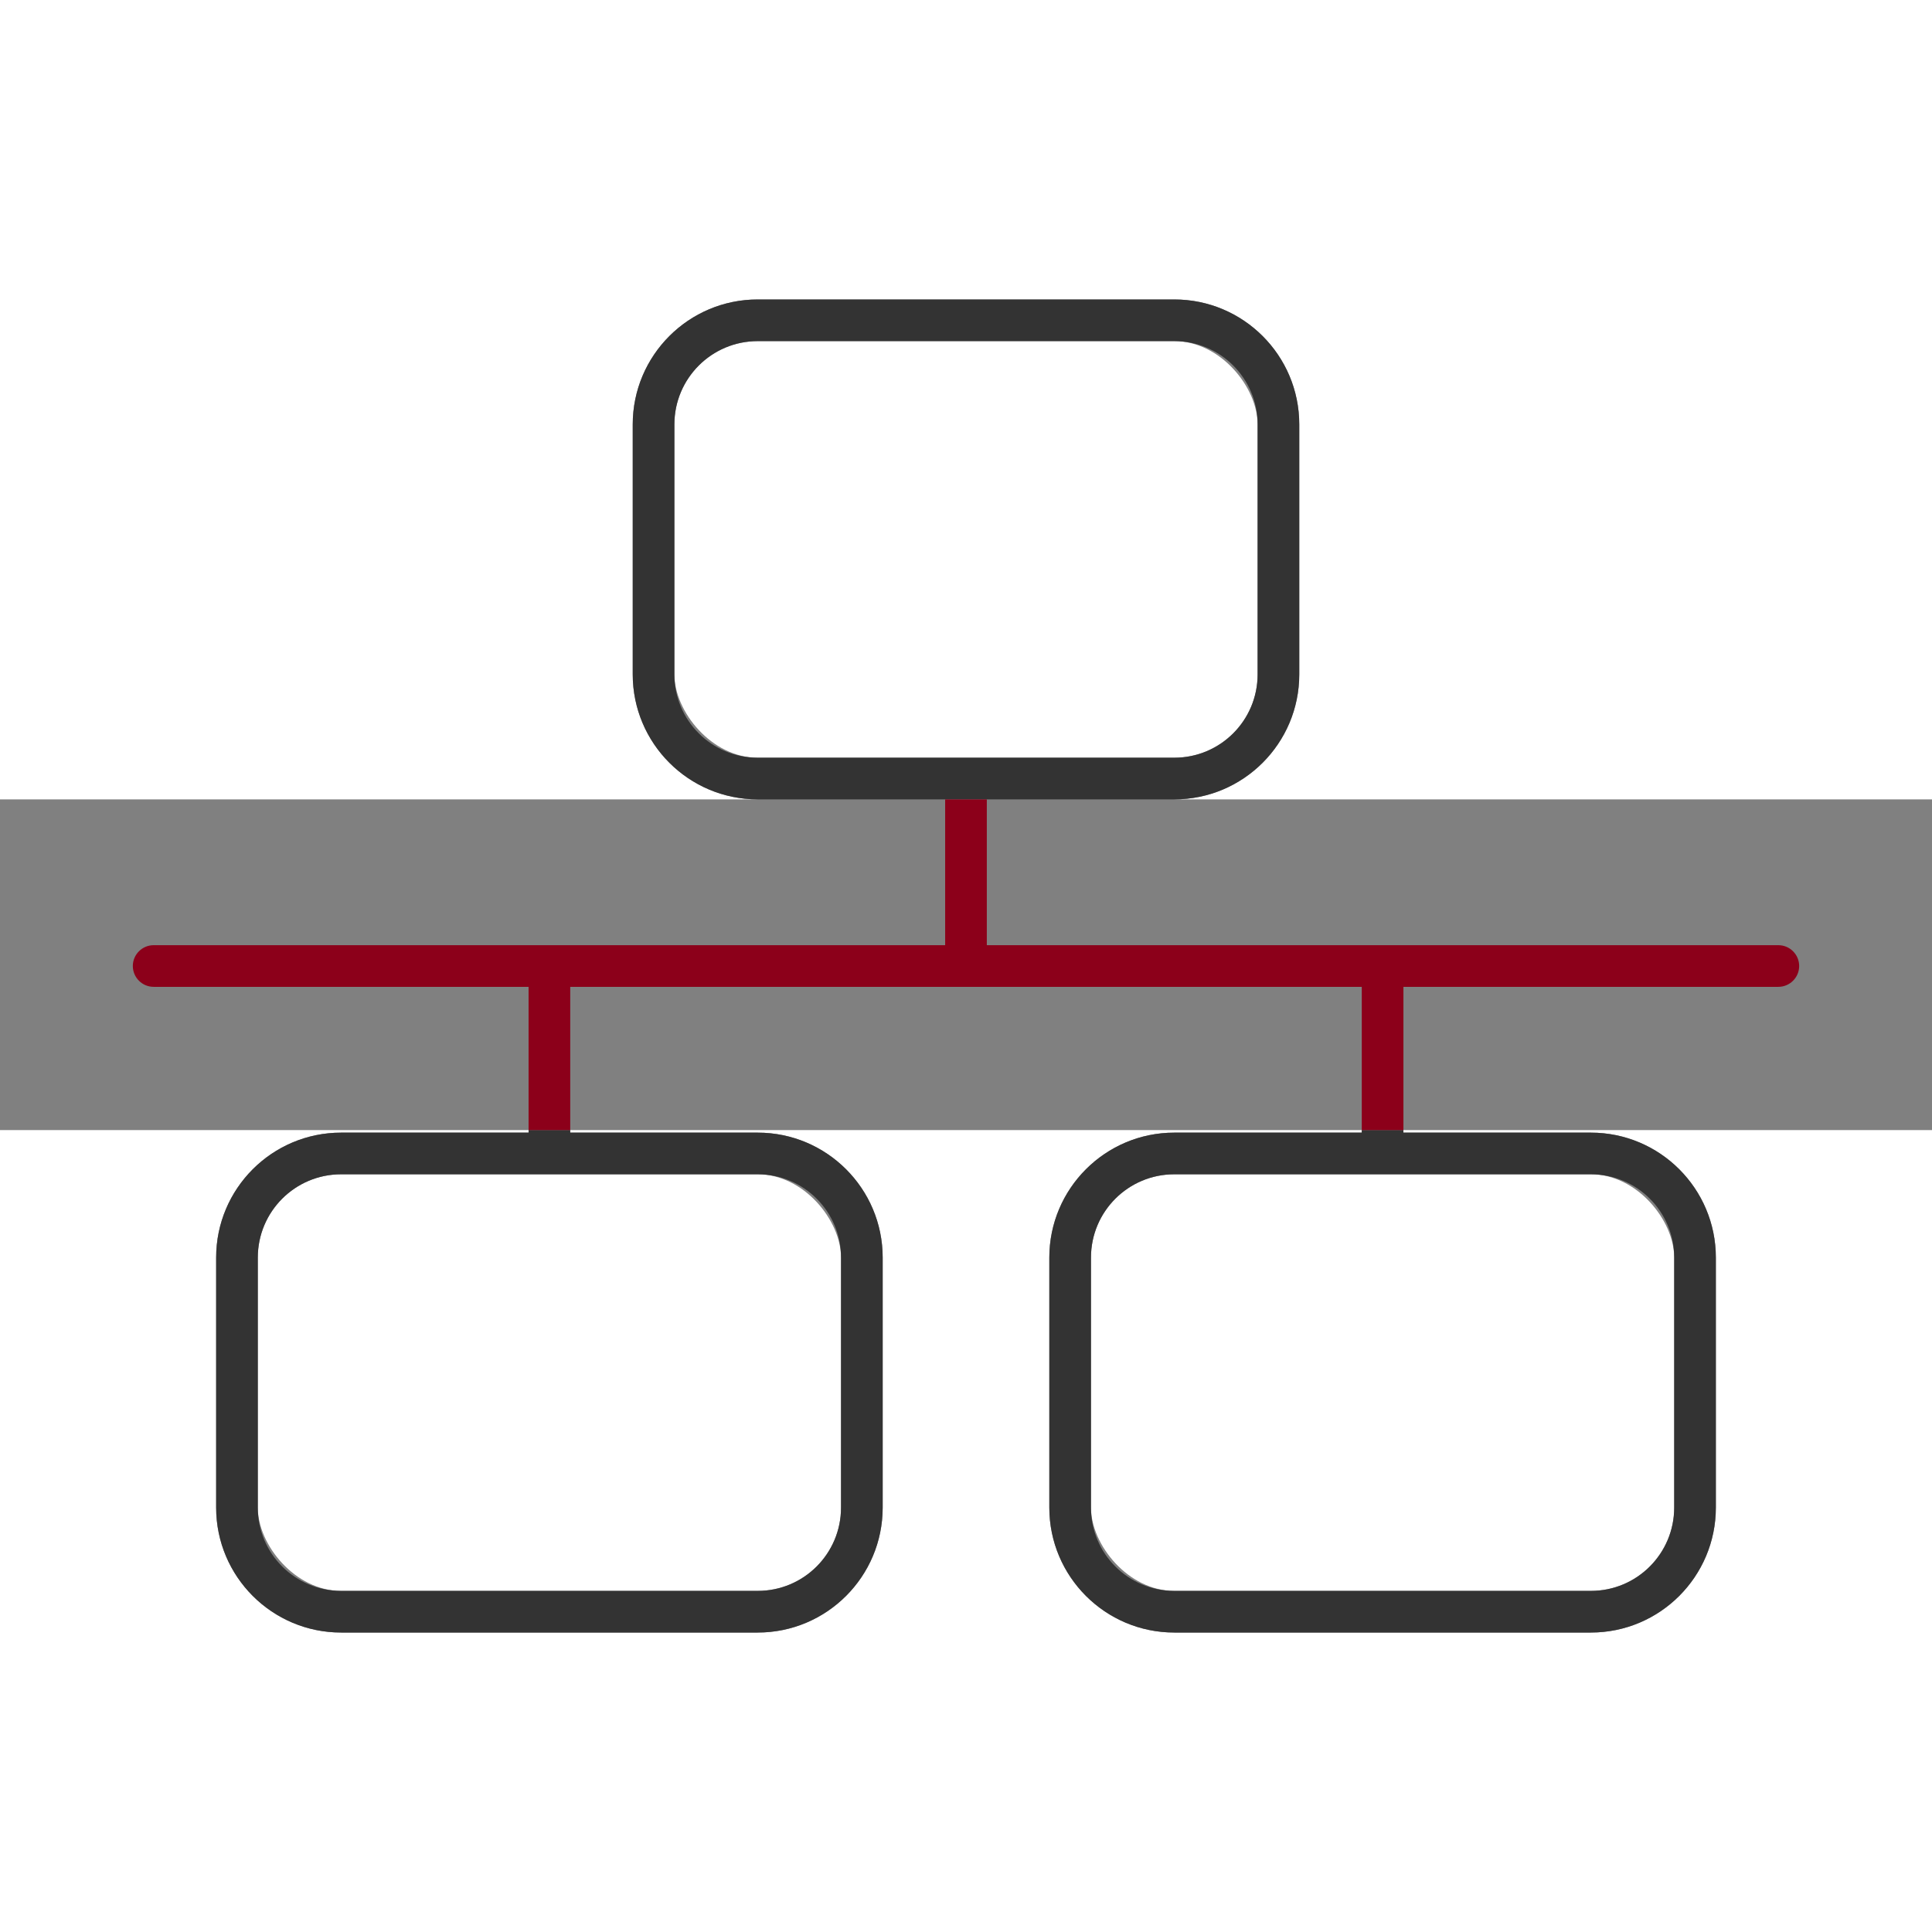
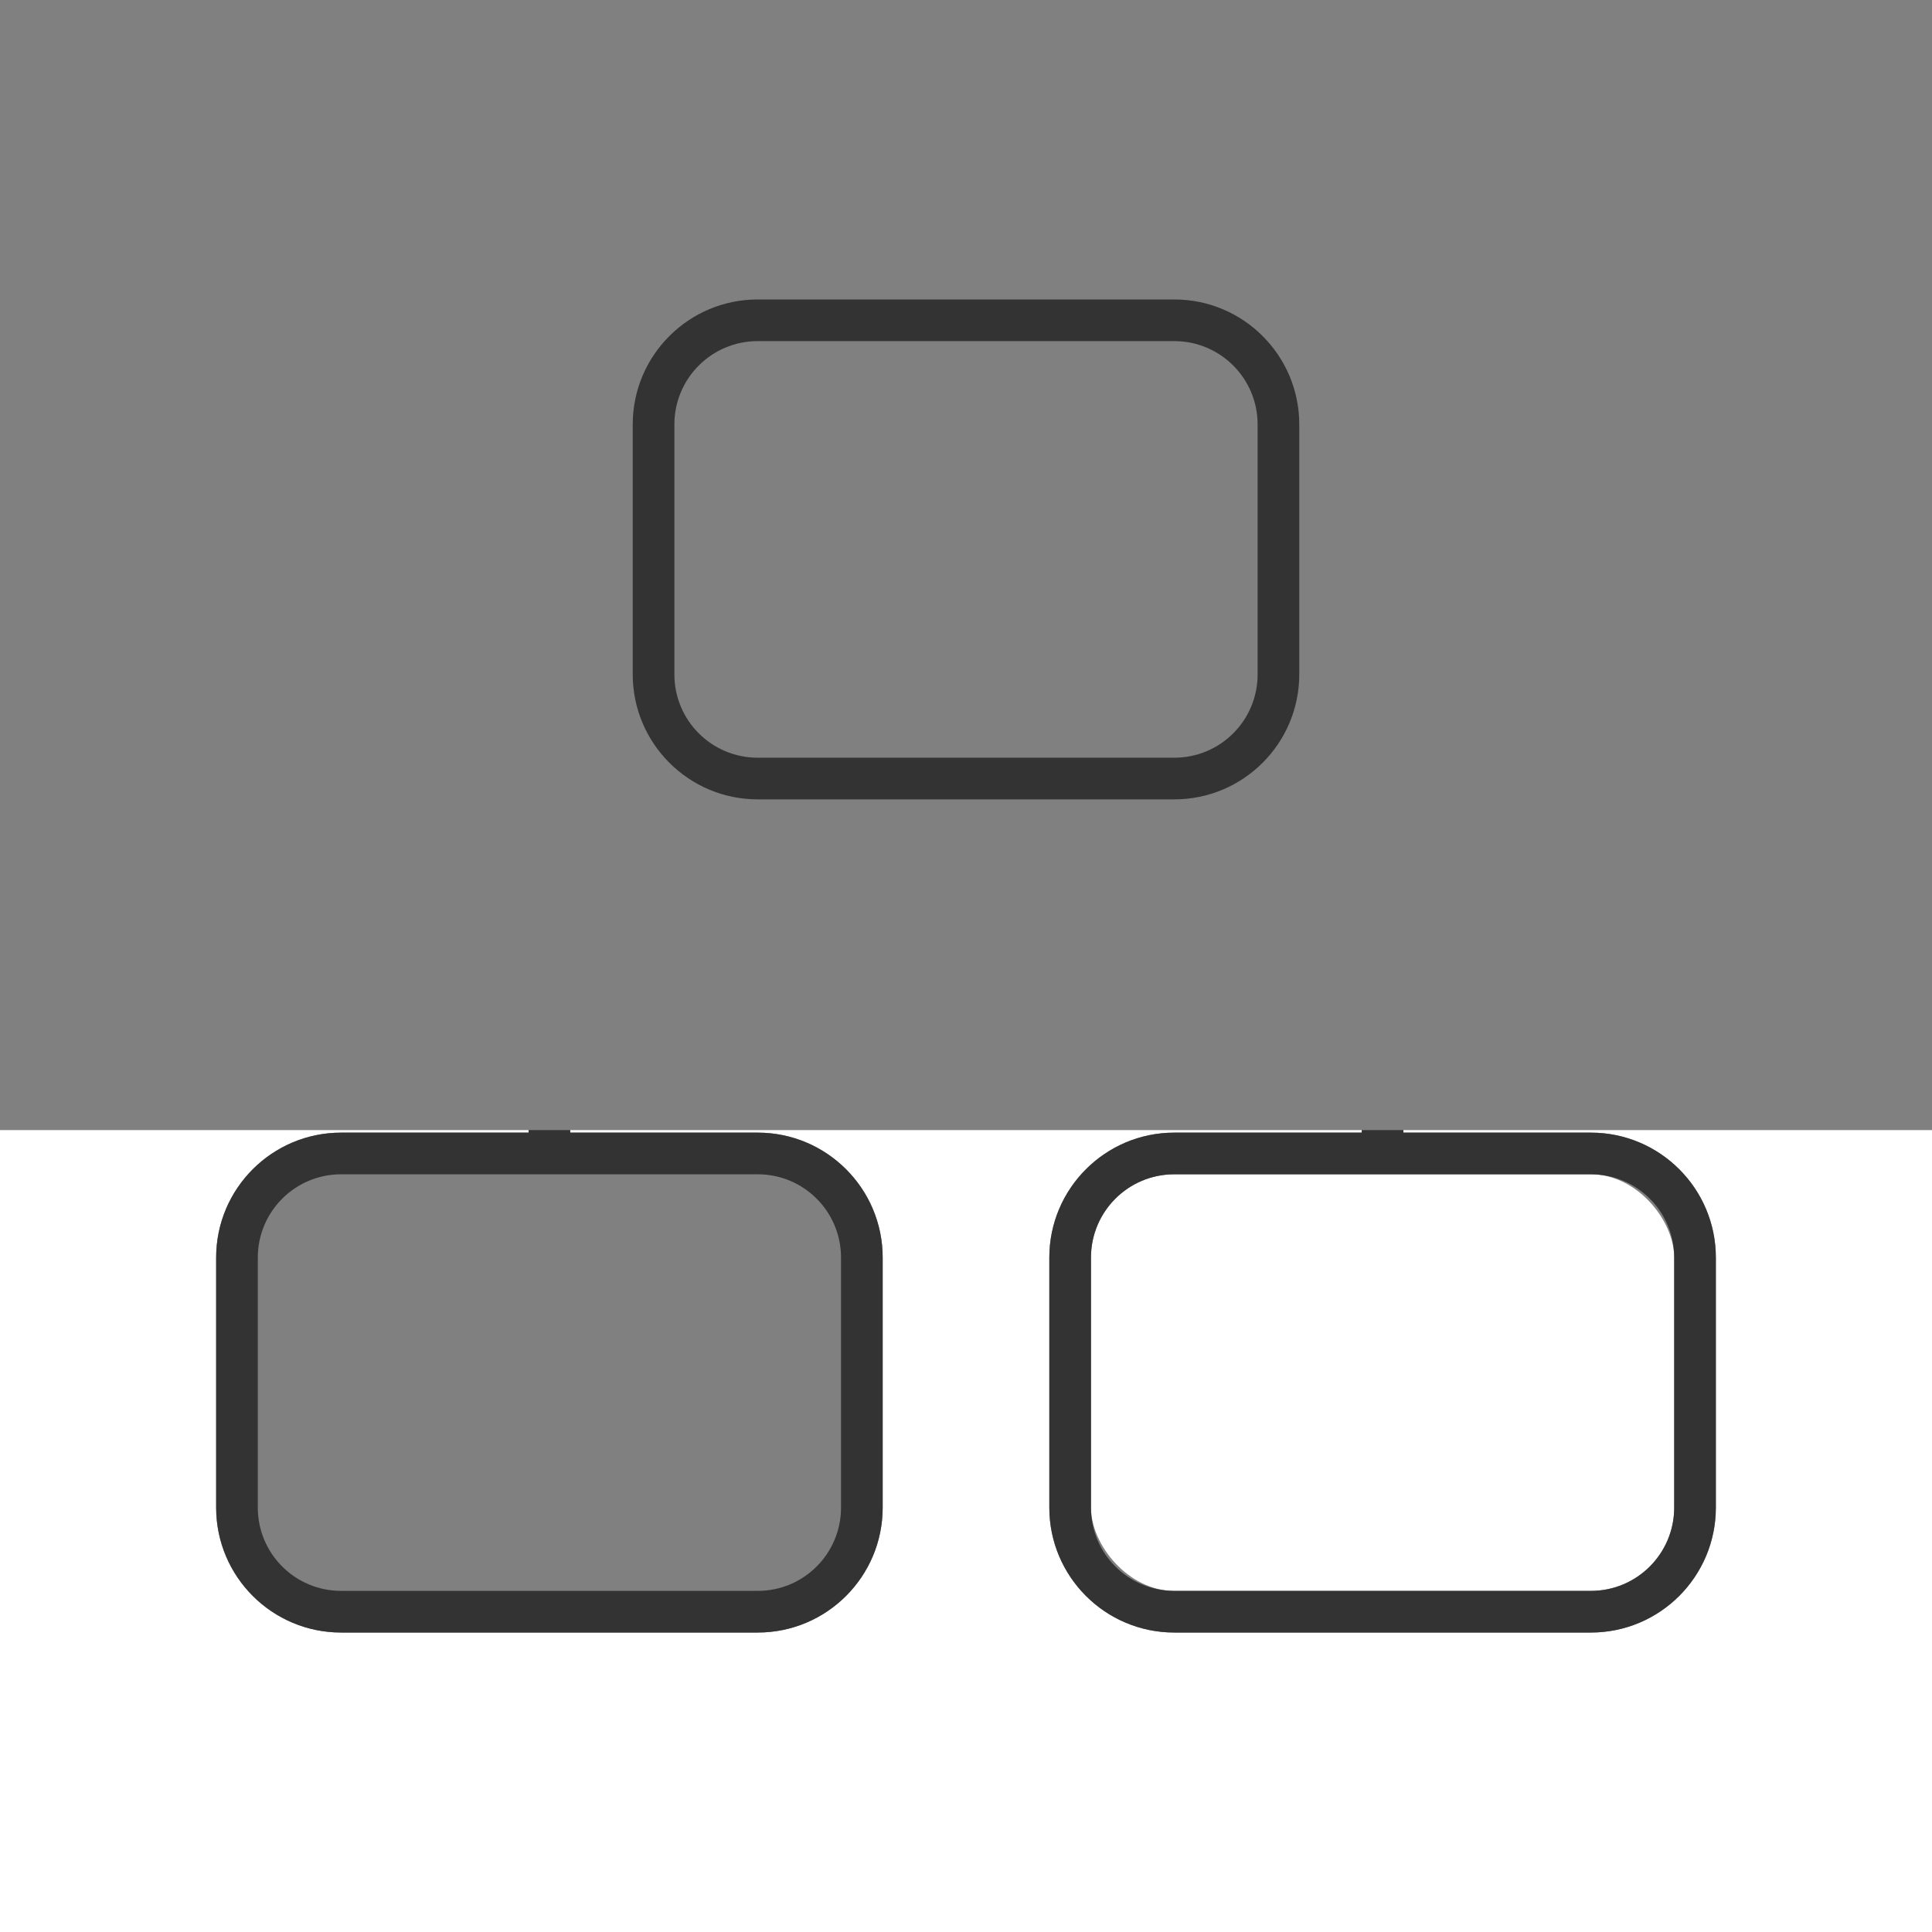
<svg xmlns="http://www.w3.org/2000/svg" id="Layer_1" data-name="Layer 1" viewBox="0 0 80 80">
  <rect x="0" y="0" width="80" height="80" fill="#808080" stroke="none" />
-   <rect x="10.675" y="48.625" width="24.15" height="17.25" rx="3.45" ry="3.45" fill="#fff" />
-   <rect x="27.925" y="14.125" width="24.15" height="17.25" rx="3.45" ry="3.45" fill="#fff" />
  <rect x="45.175" y="48.625" width="24.15" height="17.25" rx="3.45" ry="3.45" fill="#fff" />
-   <path d="M26.2,27.925v-10.35c0-2.858,2.318-5.175,5.175-5.175h17.25c2.857,0,5.175,2.317,5.175,5.175v10.35c0,2.857-2.318,5.175-5.175,5.175h31.375V0H0V33.1H31.375c-2.857,0-5.175-2.318-5.175-5.175Z" fill="#fff" />
  <path d="M58.112,46.9h7.763c2.857,0,5.175,2.318,5.175,5.175v10.35c0,2.857-2.318,5.175-5.175,5.175h-17.25c-2.857,0-5.175-2.318-5.175-5.175v-10.35c0-2.857,2.318-5.175,5.175-5.175h7.763v-.106H23.612v.106h7.763c2.857,0,5.175,2.318,5.175,5.175v10.35c0,2.857-2.318,5.175-5.175,5.175H14.125c-2.858,0-5.175-2.318-5.175-5.175v-10.35c0-2.857,2.317-5.175,5.175-5.175h7.763v-.106H0v33.206H80V46.794h-21.888v.106Z" fill="#fff" />
  <path d="M56.388,46.9h-7.763c-2.857,0-5.175,2.318-5.175,5.175v10.35c0,2.857,2.318,5.175,5.175,5.175h17.25c2.857,0,5.175-2.318,5.175-5.175v-10.35c0-2.857-2.318-5.175-5.175-5.175h-7.763v-.106h-1.725v.106Zm9.487,1.725c1.908,0,3.45,1.542,3.45,3.45v10.35c0,1.908-1.542,3.45-3.45,3.45h-17.25c-1.908,0-3.45-1.542-3.45-3.45v-10.35c0-1.908,1.542-3.45,3.45-3.45h17.25Z" fill="#333" />
  <path d="M21.888,46.9h-7.763c-2.858,0-5.175,2.318-5.175,5.175v10.35c0,2.857,2.317,5.175,5.175,5.175H31.375c2.857,0,5.175-2.318,5.175-5.175v-10.35c0-2.857-2.318-5.175-5.175-5.175h-7.763v-.106h-1.725v.106Zm9.487,1.725c1.908,0,3.45,1.542,3.45,3.45v10.35c0,1.908-1.542,3.45-3.45,3.45H14.125c-1.905,0-3.45-1.542-3.45-3.45v-10.35c0-1.908,1.545-3.45,3.45-3.45H31.375Z" fill="#333" />
  <path d="M53.8,27.925v-10.35c0-2.858-2.318-5.175-5.175-5.175H31.375c-2.857,0-5.175,2.317-5.175,5.175v10.35c0,2.857,2.318,5.175,5.175,5.175h17.25c2.857,0,5.175-2.318,5.175-5.175Zm-1.725,0c0,1.908-1.542,3.45-3.45,3.45H31.375c-1.908,0-3.45-1.542-3.45-3.45v-10.35c0-1.905,1.542-3.45,3.45-3.45h17.25c1.908,0,3.45,1.545,3.45,3.45v10.35Z" fill="#333" />
-   <path d="M39.138,39.138H6.362c-.476,0-.862,.388-.862,.862s.386,.863,.862,.863h15.525v5.932h1.725v-5.932H56.388v5.932h1.725v-5.932h15.525c.474,0,.862-.388,.862-.863s-.388-.862-.862-.862H40.862v-6.037h-1.725v6.037Z" fill="#8c001a" />
</svg>